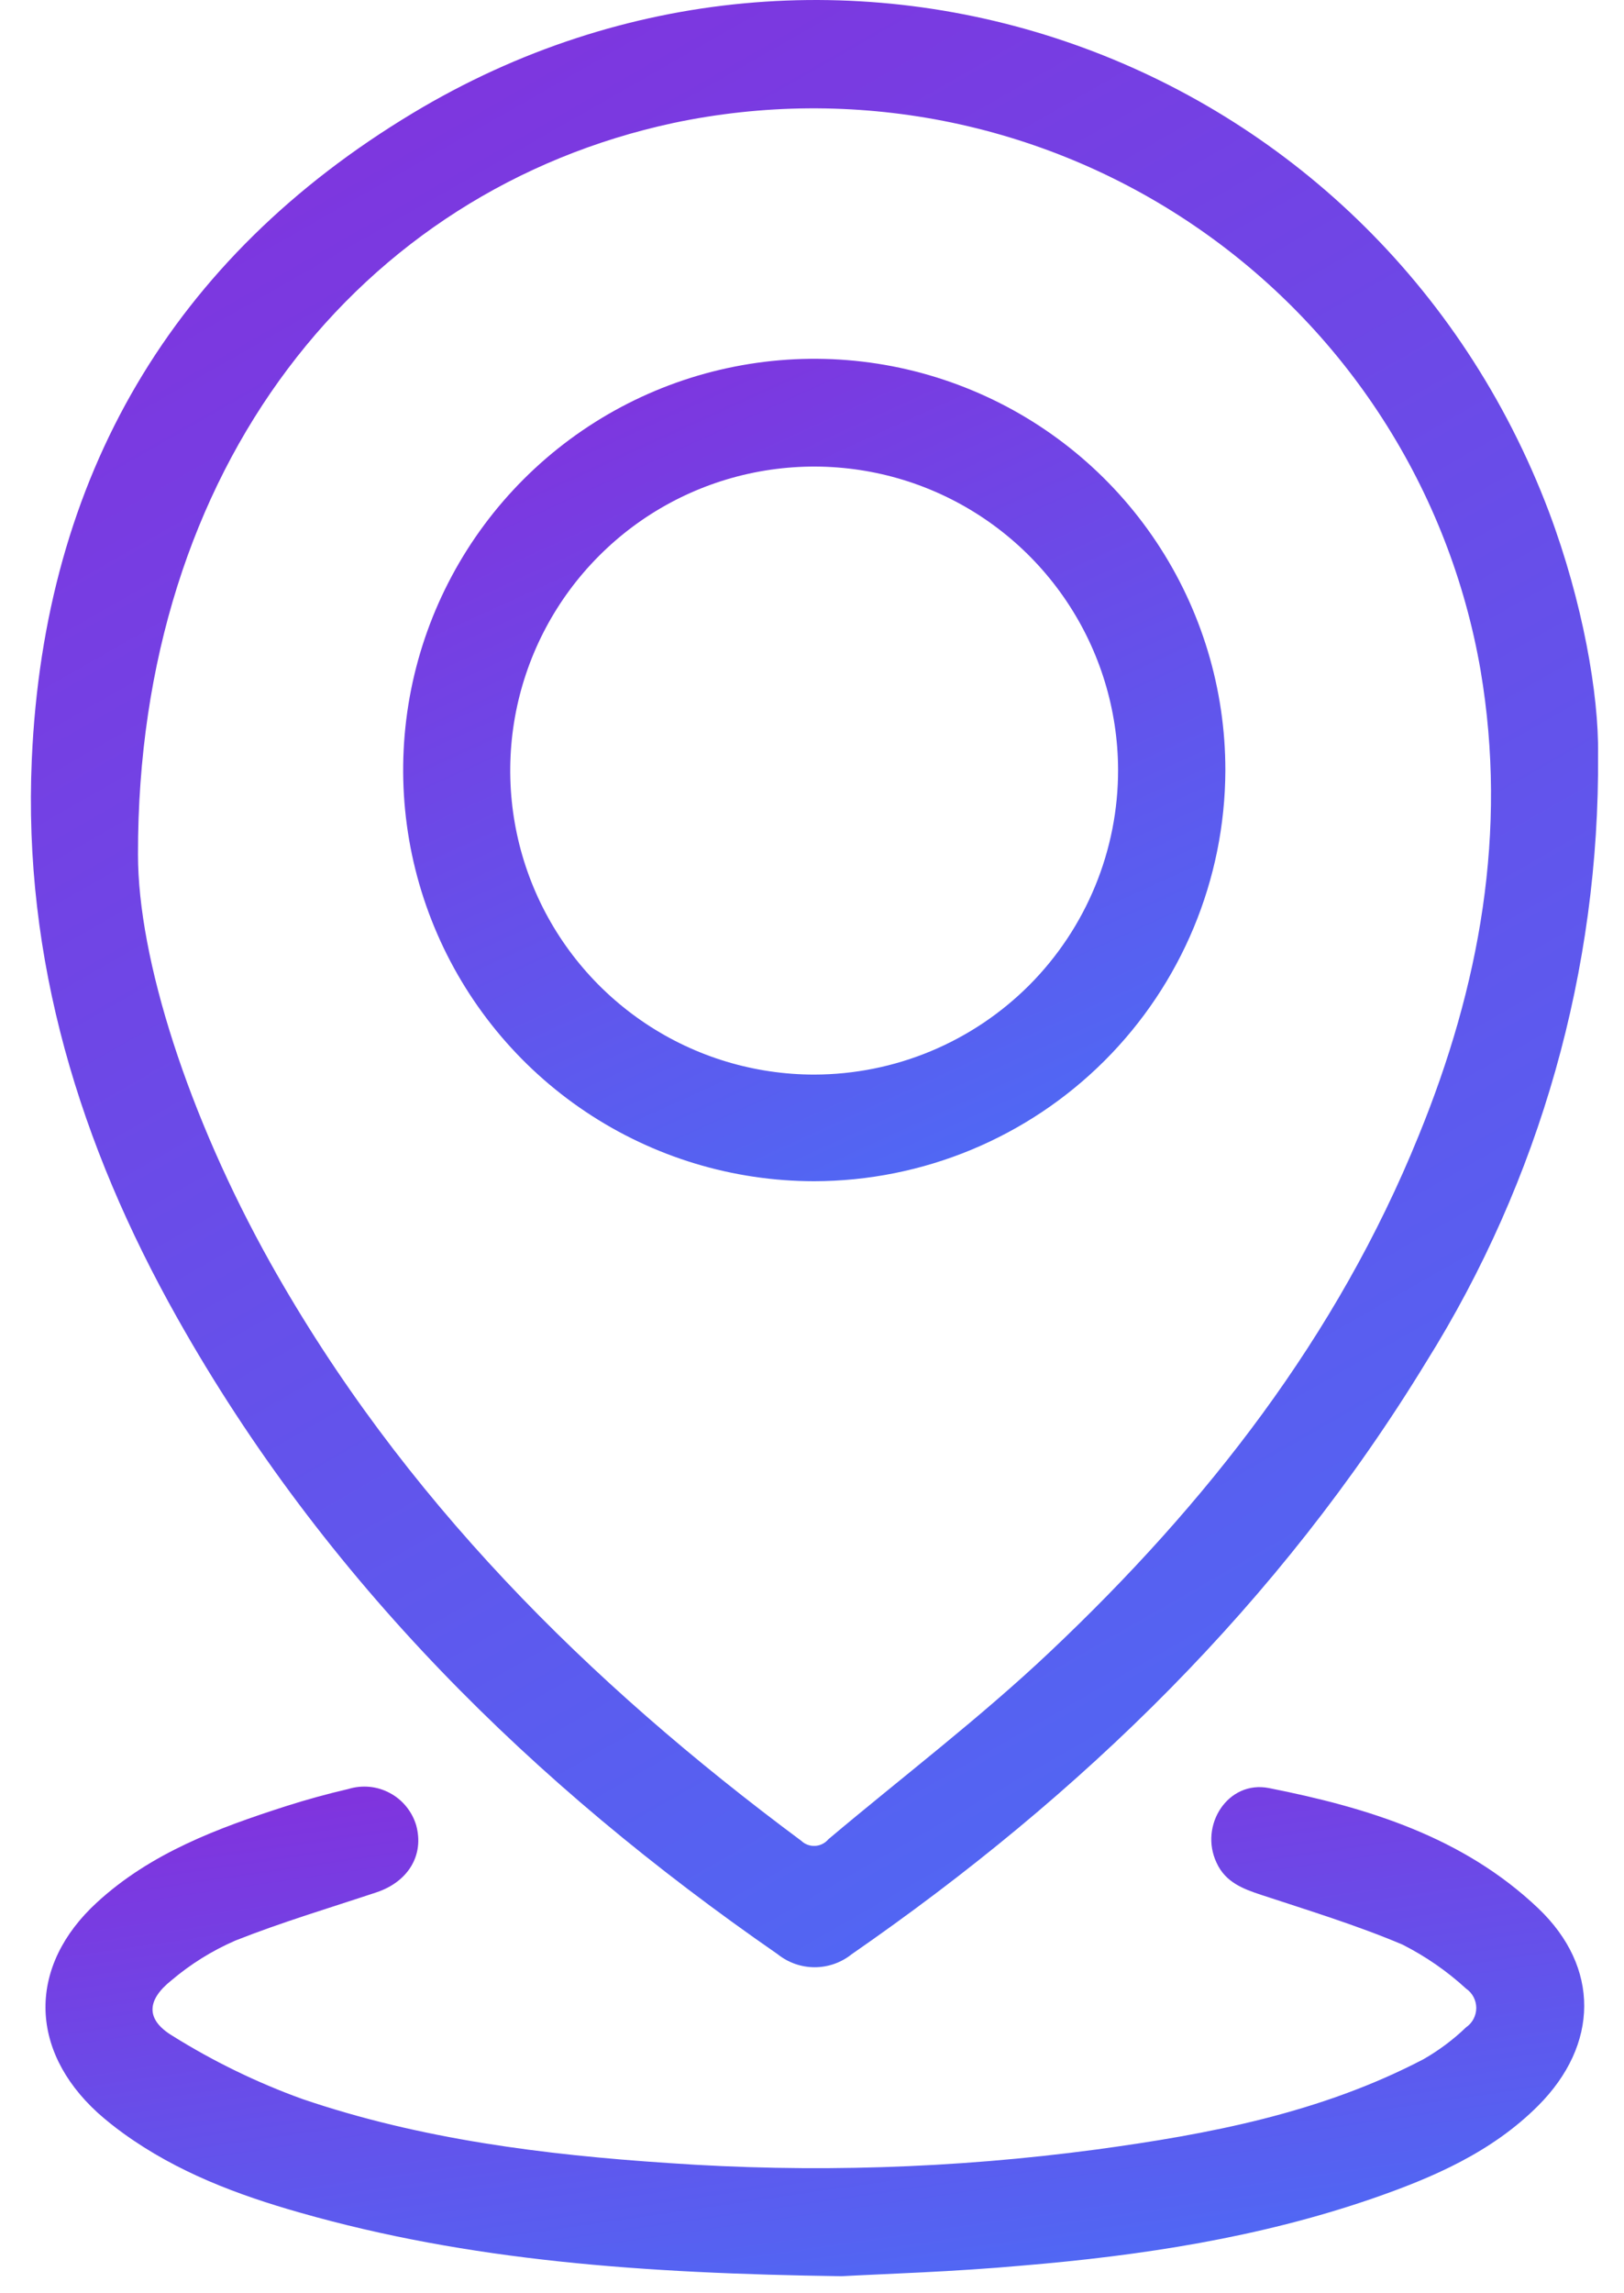
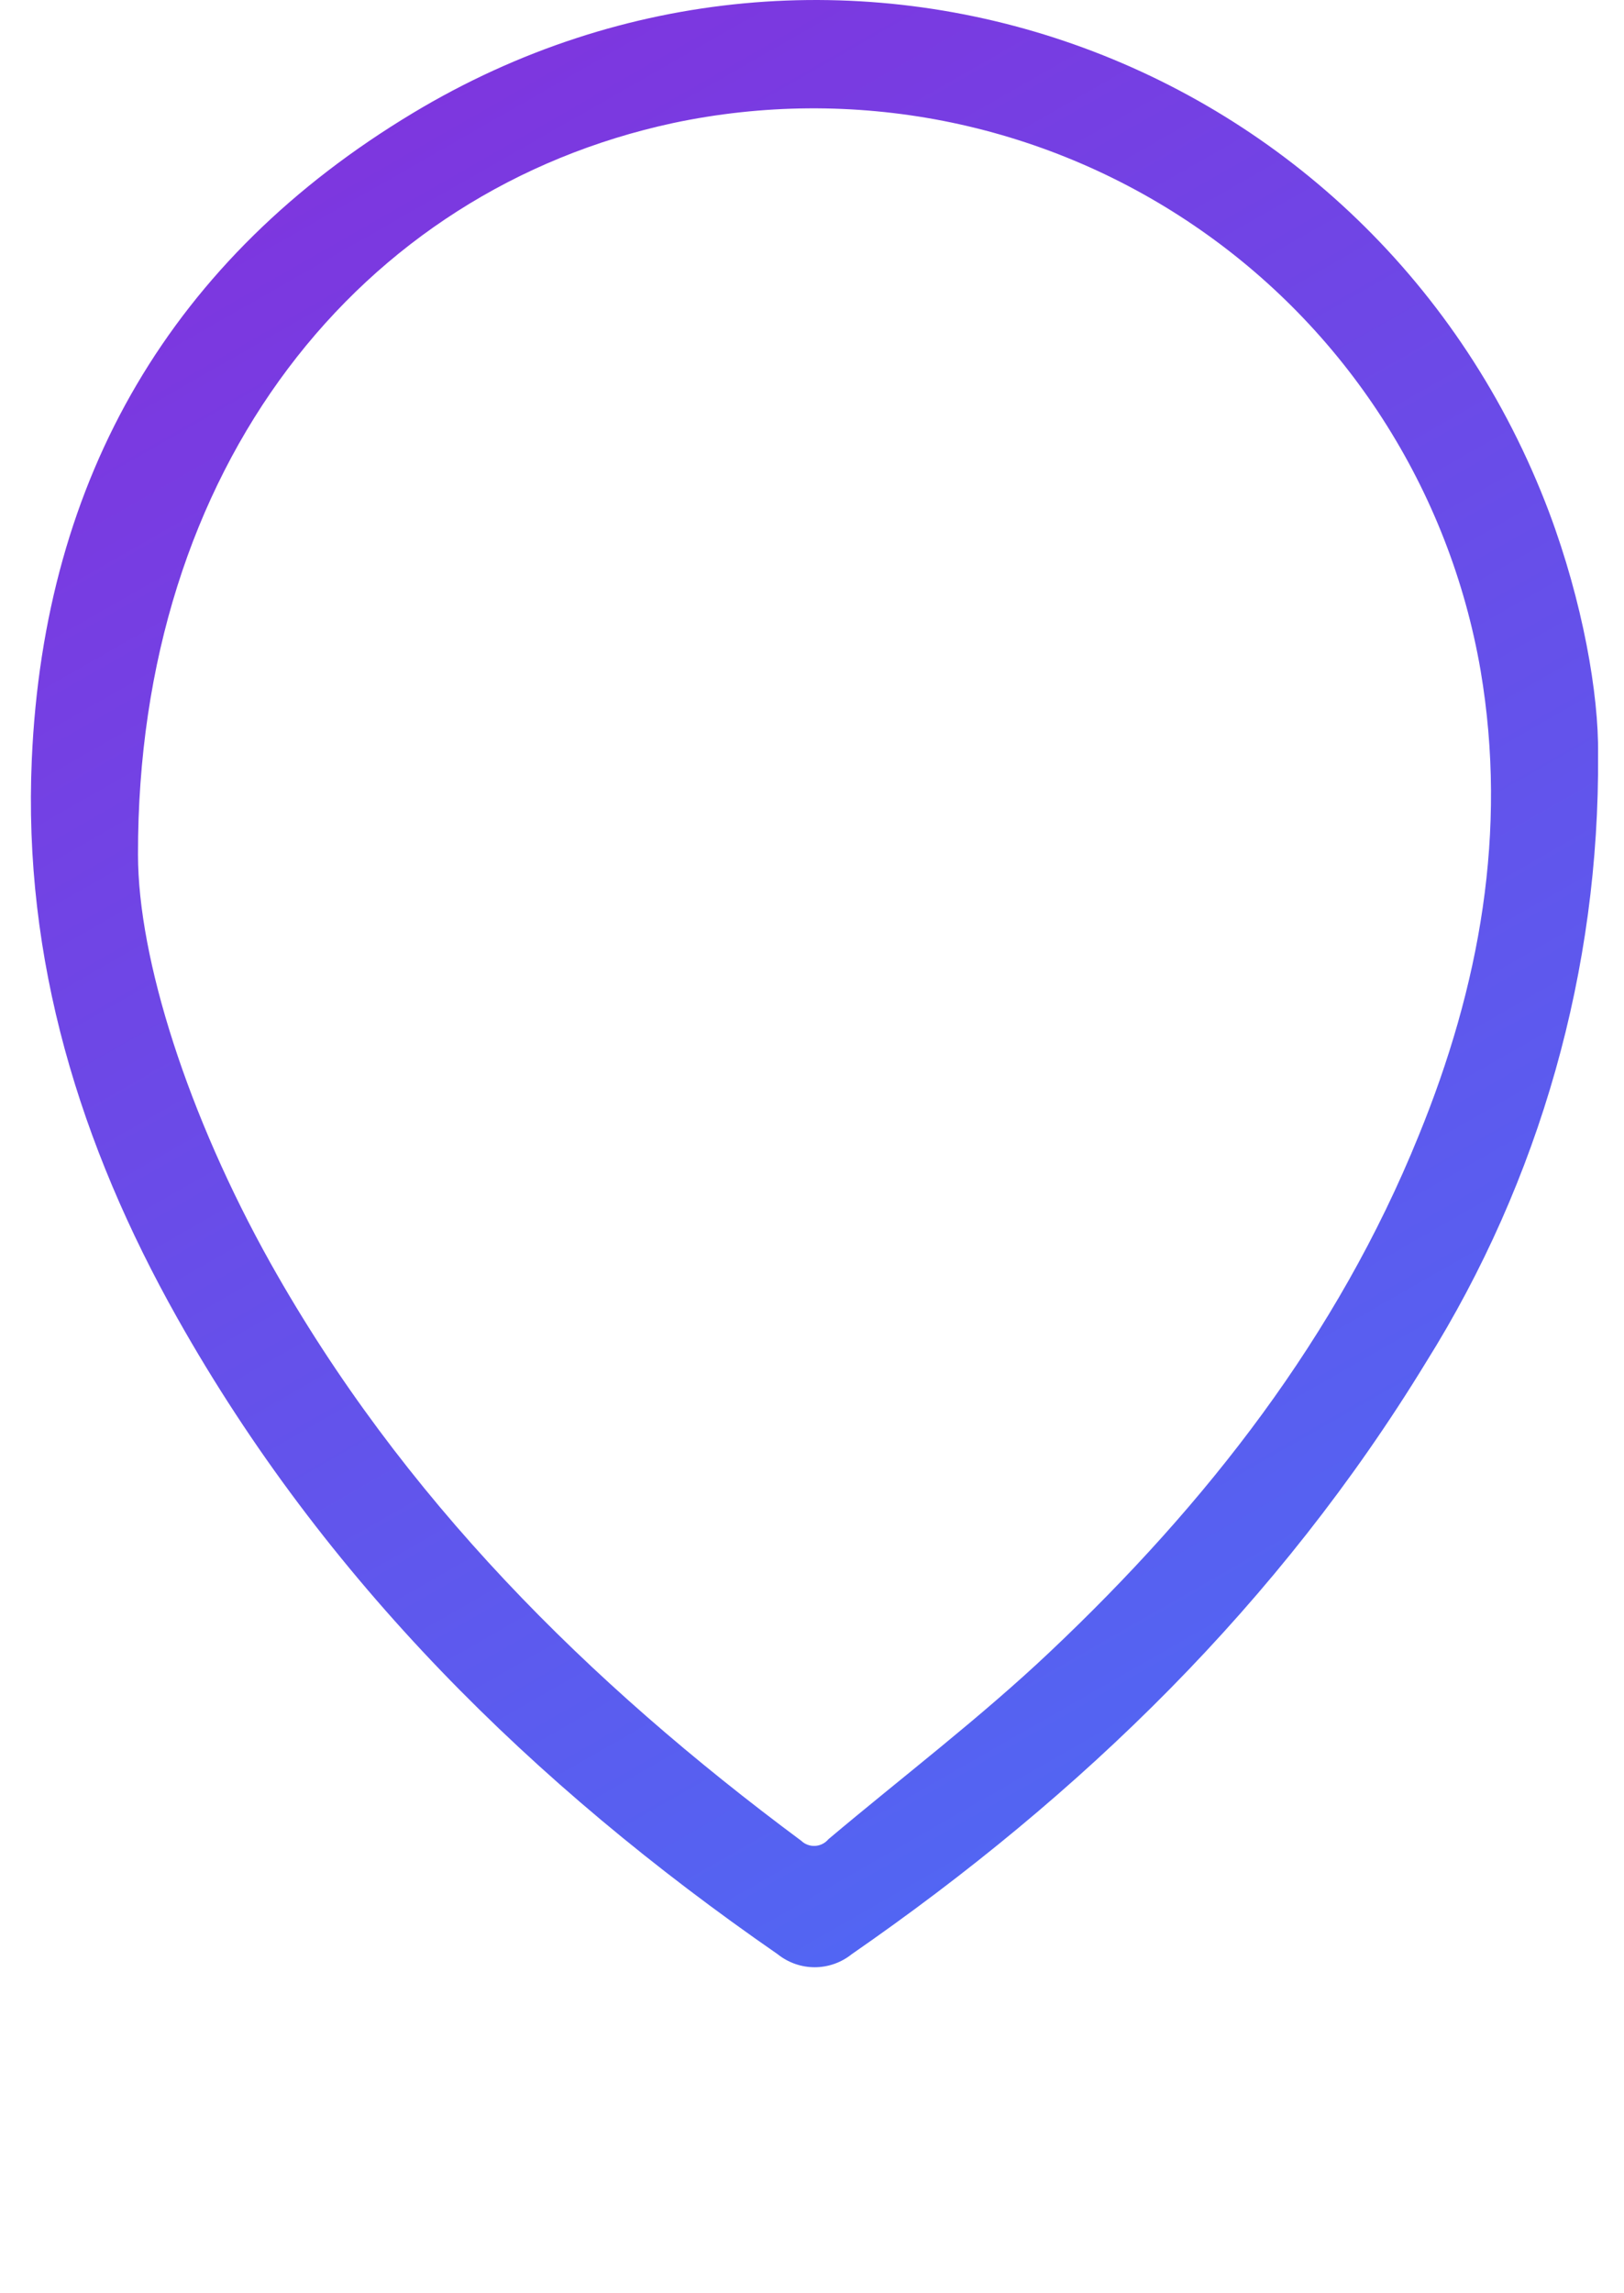
<svg xmlns="http://www.w3.org/2000/svg" width="34" height="48" viewBox="0 0 34 48" fill="none">
  <path d="M33.457 15.783C33.492 20.282 32.243 24.698 29.856 28.512C26.782 33.55 22.656 37.563 17.833 40.902C17.613 41.079 17.338 41.176 17.056 41.176C16.773 41.176 16.499 41.079 16.279 40.902C11.155 37.355 6.793 33.063 3.712 27.587C1.673 23.965 0.479 20.089 0.666 15.892C0.926 9.981 3.603 5.398 8.646 2.365C17.485 -2.953 28.785 1.069 32.431 10.719C33.136 12.598 33.474 14.537 33.457 15.783ZM2.889 17.886C2.889 20.075 3.939 23.357 5.662 26.436C8.412 31.34 12.302 35.208 16.776 38.53C16.814 38.567 16.86 38.595 16.91 38.613C16.96 38.632 17.013 38.639 17.067 38.636C17.12 38.633 17.172 38.619 17.219 38.595C17.267 38.571 17.309 38.538 17.343 38.497C18.892 37.192 20.514 35.962 21.982 34.574C25.26 31.477 27.995 27.98 29.7 23.773C30.979 20.645 31.568 17.41 30.998 14.036C30.675 12.157 29.975 10.362 28.942 8.76C27.909 7.157 26.563 5.78 24.984 4.71C23.406 3.64 21.628 2.899 19.757 2.532C17.886 2.166 15.96 2.18 14.094 2.575C7.533 3.987 2.877 9.775 2.889 17.886Z" fill="url(#paint0_linear_3150_981)" />
-   <path d="M17.617 47.643C13.444 47.584 9.814 47.321 6.279 46.312C4.972 45.941 3.707 45.465 2.588 44.657C2.399 44.521 2.216 44.375 2.042 44.219C0.597 42.897 0.586 41.145 2.028 39.821C3.158 38.783 4.56 38.263 5.989 37.804C6.419 37.667 6.854 37.547 7.294 37.445C7.437 37.401 7.587 37.386 7.736 37.4C7.885 37.414 8.029 37.458 8.161 37.529C8.293 37.599 8.41 37.695 8.504 37.811C8.599 37.927 8.67 38.06 8.713 38.204C8.885 38.828 8.547 39.386 7.883 39.608C6.894 39.937 5.894 40.235 4.927 40.618C4.441 40.829 3.99 41.11 3.586 41.453C3.068 41.867 3.047 42.273 3.615 42.614C4.47 43.148 5.379 43.59 6.327 43.933C8.802 44.777 11.387 45.101 13.988 45.274C16.975 45.483 19.976 45.389 22.945 44.992C25.309 44.671 27.65 44.226 29.802 43.101C30.125 42.916 30.425 42.692 30.693 42.434C30.759 42.389 30.813 42.328 30.85 42.258C30.887 42.187 30.907 42.108 30.907 42.028C30.907 41.949 30.887 41.87 30.85 41.799C30.813 41.729 30.759 41.668 30.693 41.623C30.293 41.256 29.844 40.946 29.36 40.701C28.402 40.296 27.404 39.991 26.416 39.665C26.016 39.535 25.654 39.393 25.47 38.989C25.101 38.209 25.706 37.256 26.567 37.426C28.627 37.833 30.632 38.447 32.204 39.942C33.5 41.176 33.476 42.798 32.204 44.073C31.232 45.047 30 45.579 28.728 46.019C26.364 46.834 23.895 47.213 21.398 47.421C19.968 47.551 18.537 47.593 17.617 47.643Z" fill="url(#paint1_linear_3150_981)" />
-   <path d="M17.045 24.724C15.342 24.723 13.678 24.218 12.263 23.271C10.848 22.325 9.745 20.98 9.094 19.406C8.443 17.833 8.274 16.102 8.607 14.432C8.941 12.762 9.762 11.229 10.967 10.026C12.172 8.823 13.706 8.004 15.377 7.674C17.047 7.343 18.778 7.515 20.35 8.169C21.922 8.822 23.266 9.927 24.21 11.344C25.154 12.761 25.657 14.426 25.654 16.129C25.647 18.408 24.737 20.592 23.124 22.203C21.51 23.814 19.325 24.72 17.045 24.724ZM23.408 16.107C23.404 14.85 23.027 13.621 22.325 12.578C21.623 11.534 20.628 10.722 19.464 10.243C18.301 9.765 17.022 9.643 15.789 9.891C14.556 10.139 13.424 10.747 12.537 11.639C11.649 12.53 11.046 13.664 10.802 14.898C10.559 16.132 10.687 17.41 11.17 18.572C11.653 19.733 12.469 20.725 13.516 21.423C14.562 22.121 15.792 22.492 17.05 22.492C17.887 22.49 18.715 22.324 19.487 22.002C20.26 21.68 20.961 21.209 21.552 20.617C22.142 20.024 22.61 19.32 22.928 18.547C23.247 17.773 23.41 16.944 23.408 16.107Z" fill="url(#paint2_linear_3150_981)" />
  <defs>
    <linearGradient id="paint0_linear_3150_981" x1="-0.25" y1="0.648" x2="24.634" y2="44.188" gradientUnits="userSpaceOnUse">
      <stop stop-color="#842FDC" />
      <stop offset="1" stop-color="#4B6DF6" />
    </linearGradient>
    <linearGradient id="paint1_linear_3150_981" x1="0.072" y1="37.556" x2="2.112" y2="51.637" gradientUnits="userSpaceOnUse">
      <stop stop-color="#842FDC" />
      <stop offset="1" stop-color="#4B6DF6" />
    </linearGradient>
    <linearGradient id="paint2_linear_3150_981" x1="7.97" y1="7.781" x2="17.078" y2="27.781" gradientUnits="userSpaceOnUse">
      <stop stop-color="#842FDC" />
      <stop offset="1" stop-color="#4B6DF6" />
    </linearGradient>
  </defs>
</svg>